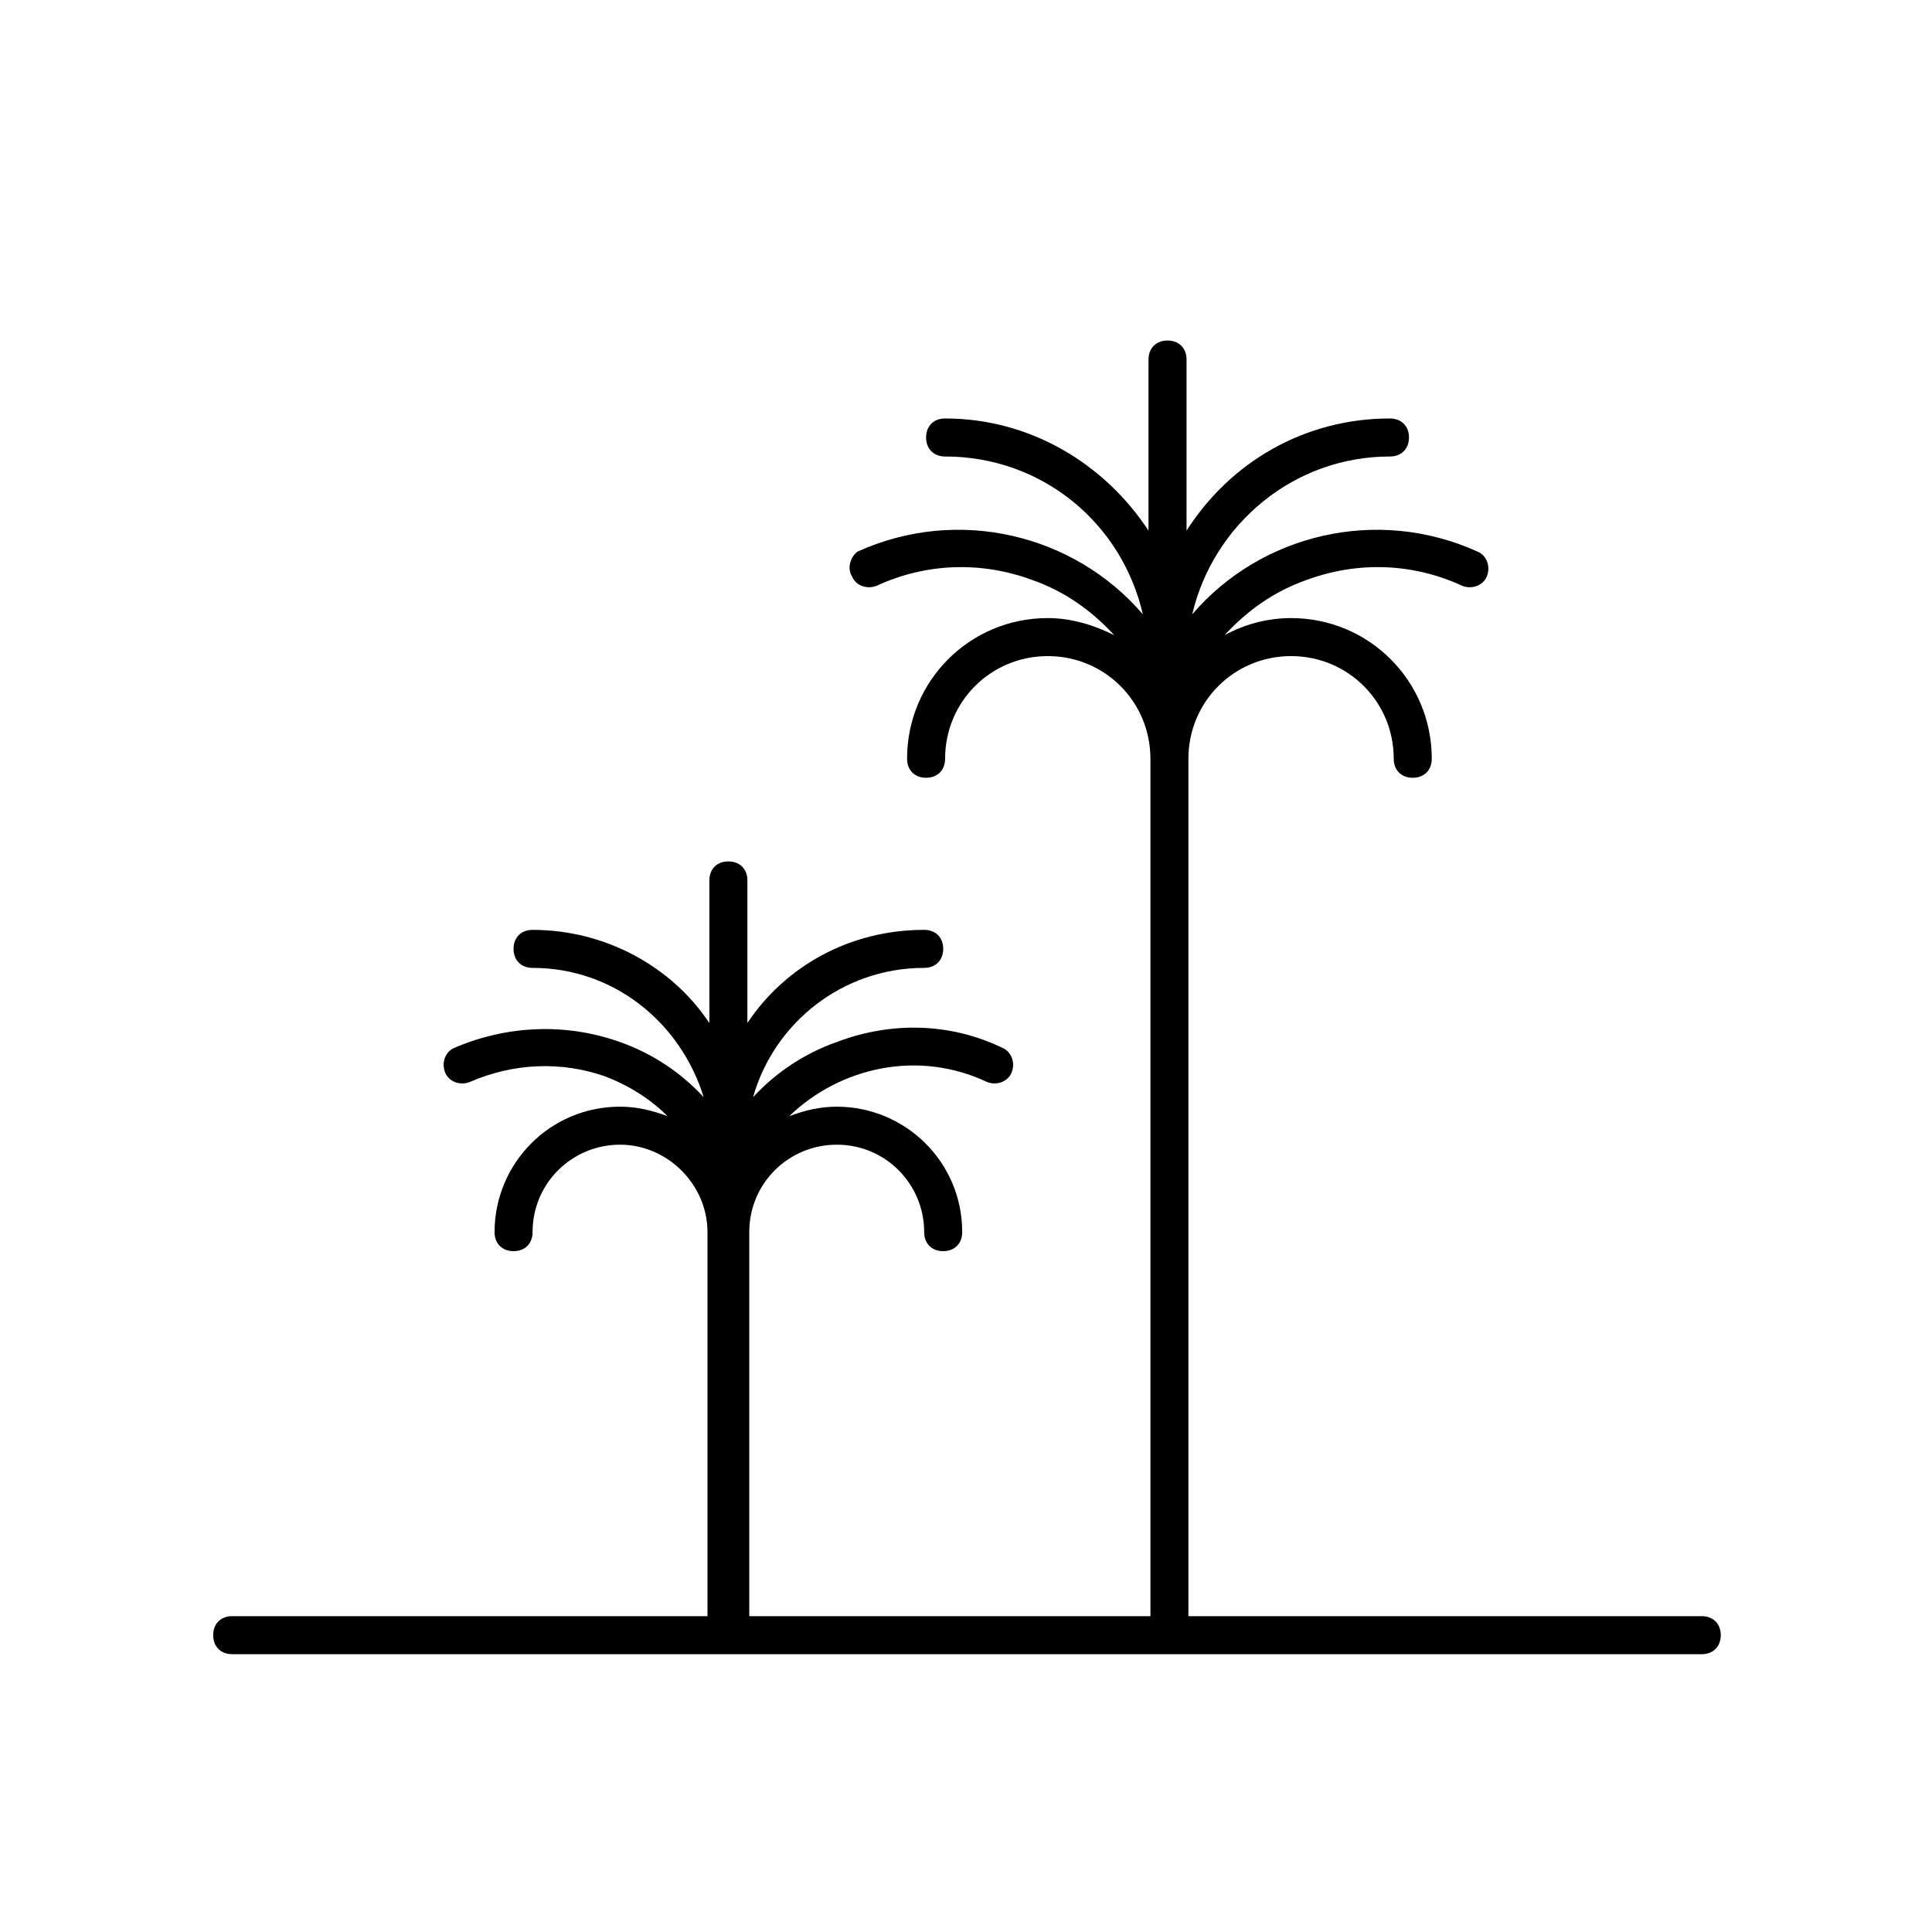
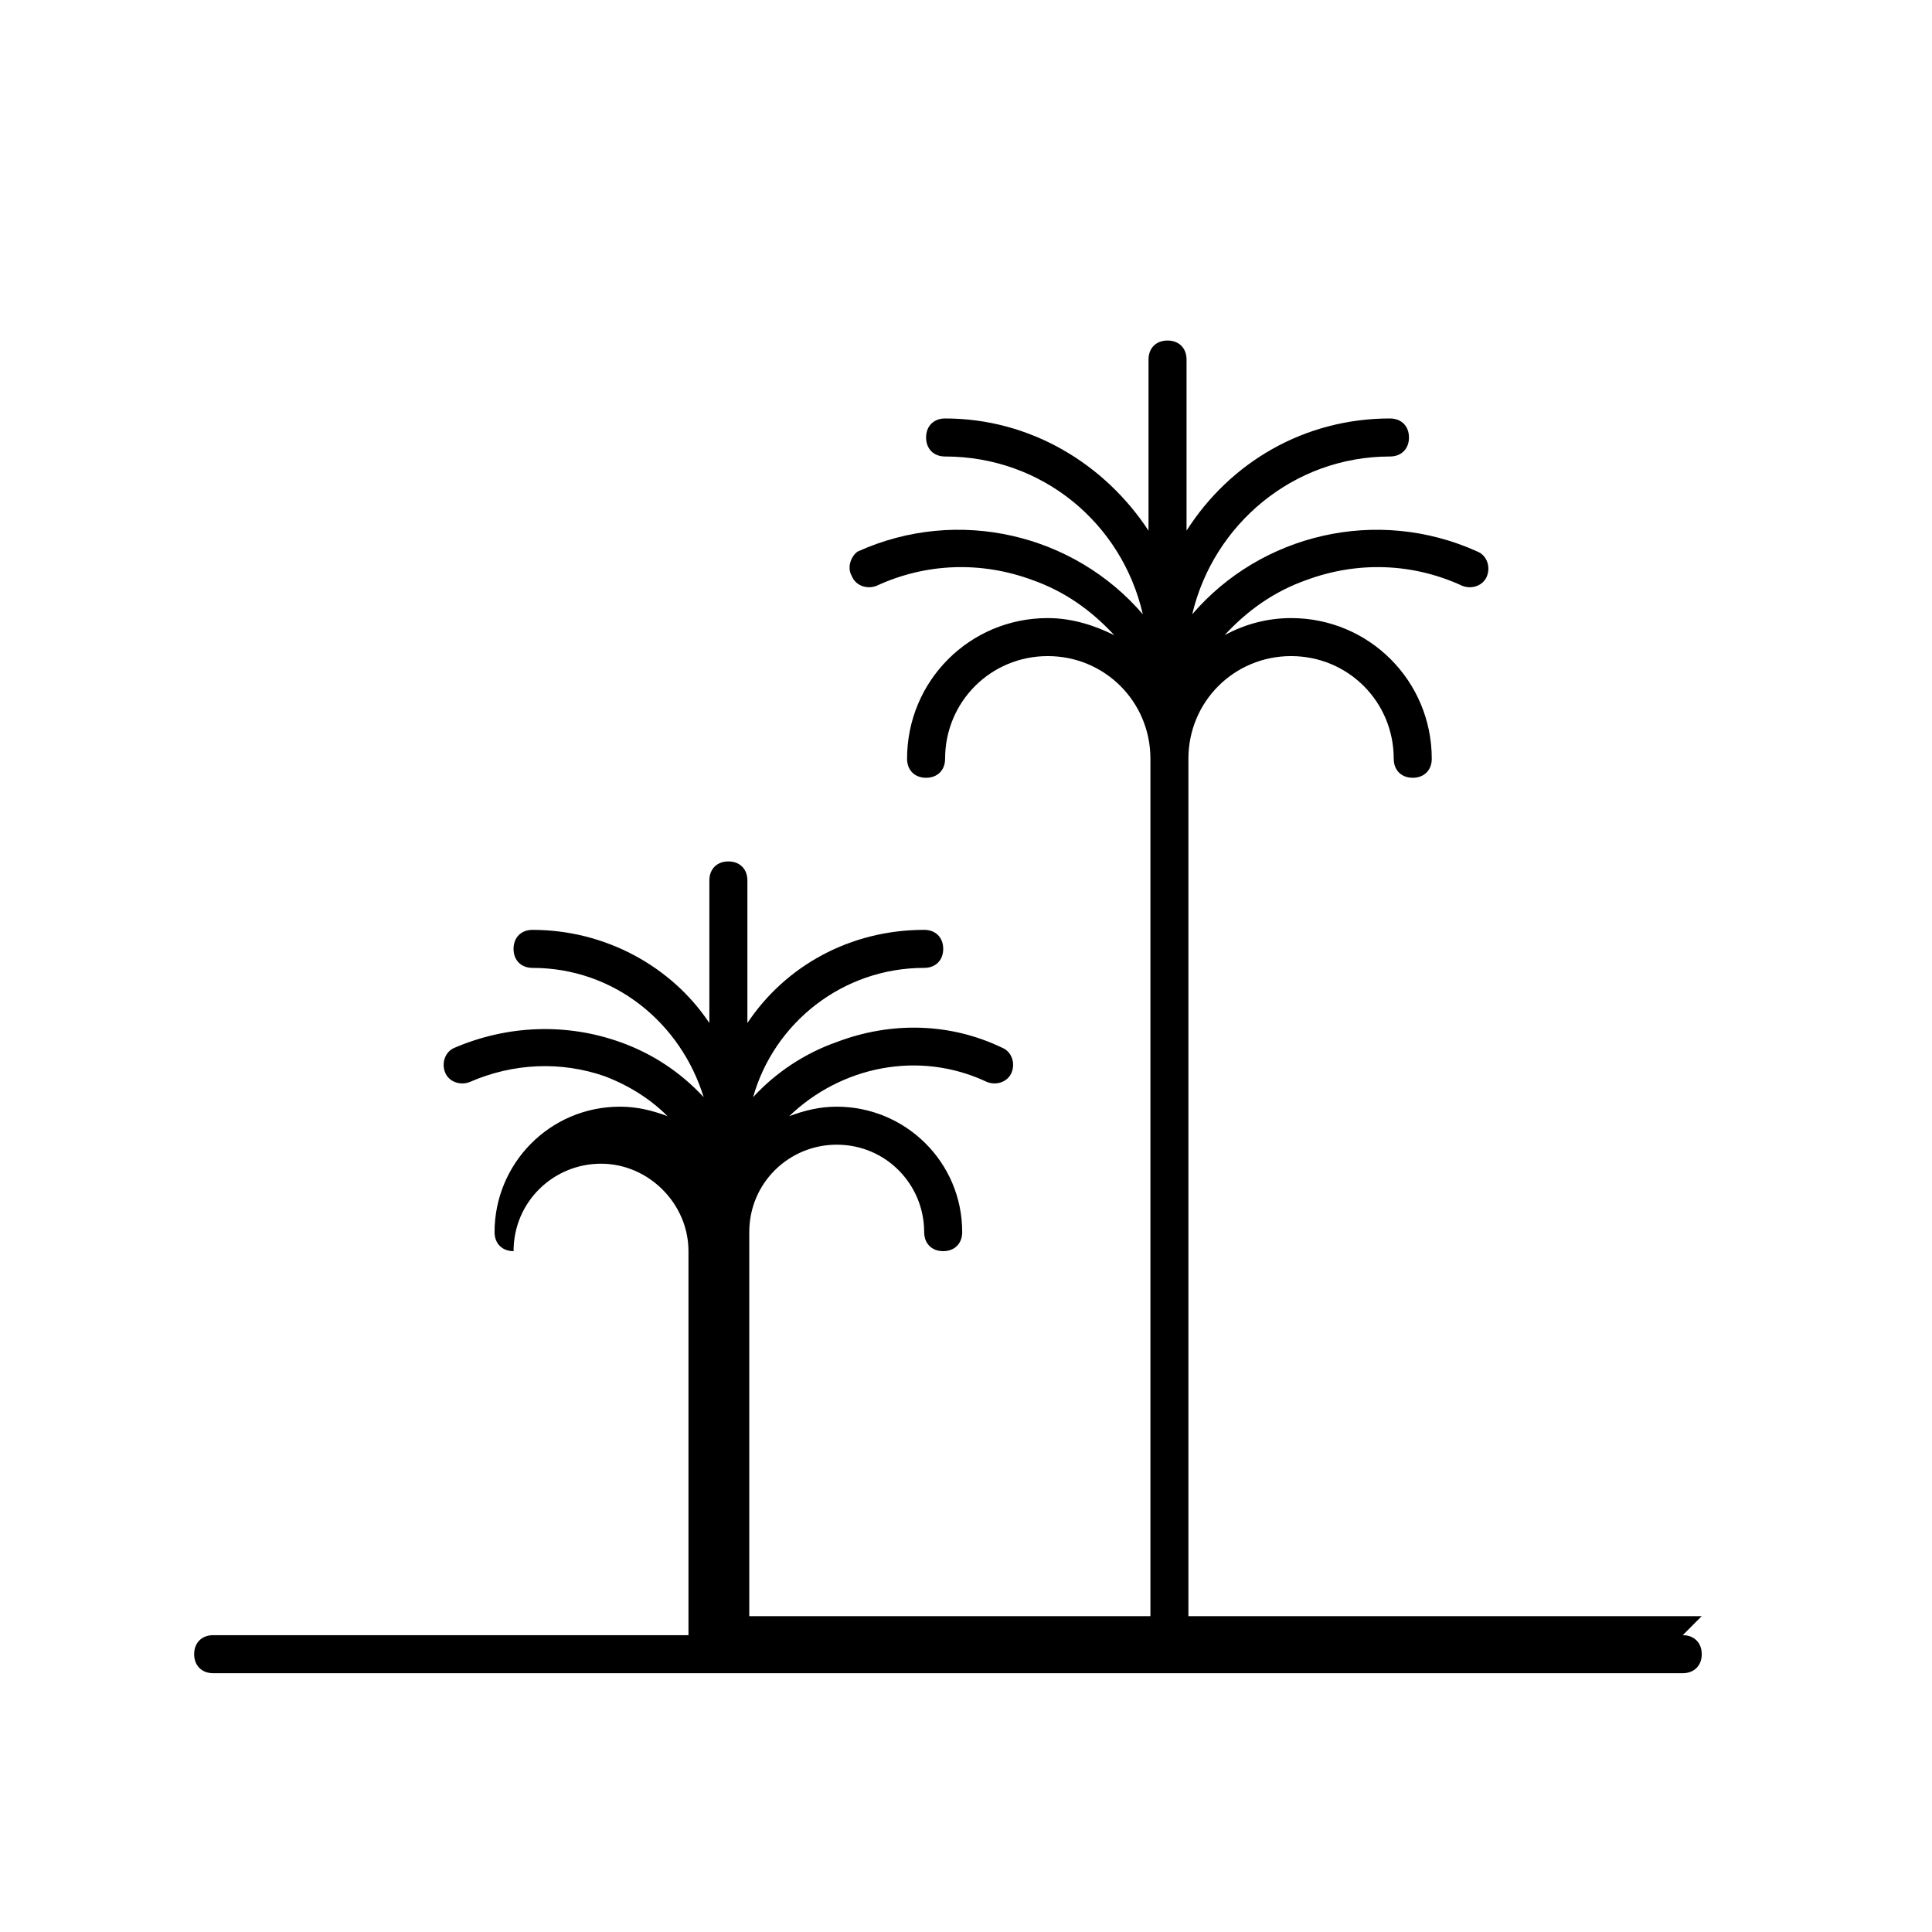
<svg xmlns="http://www.w3.org/2000/svg" fill="#000000" width="800px" height="800px" version="1.1" viewBox="144 144 512 512">
-   <path d="m594.97 572.3h-136.03v-227.22c0-15.113 12.09-27.207 27.207-27.207 15.113 0 27.207 12.09 27.207 27.207 0 3.023 2.016 5.039 5.039 5.039 3.023 0 5.039-2.016 5.039-5.039 0-20.656-16.625-37.281-37.281-37.281-6.047 0-12.09 1.512-17.633 4.535 6.047-6.551 13.098-11.586 21.664-14.609 13.602-5.039 28.215-4.535 41.312 1.512 2.519 1.008 5.543 0 6.551-2.519 1.008-2.519 0-5.543-2.519-6.551-26.703-12.09-57.434-4.535-75.57 16.625 5.543-23.68 26.703-41.816 52.395-41.816 3.023 0 5.039-2.016 5.039-5.039s-2.016-5.039-5.039-5.039c-22.672 0-42.32 11.586-53.906 29.727v-45.344c0-3.023-2.016-5.039-5.039-5.039-3.023 0-5.039 2.016-5.039 5.039v45.344c-11.586-17.633-31.234-29.727-53.906-29.727-3.023 0-5.039 2.016-5.039 5.039s2.016 5.039 5.039 5.039c25.695 0 46.855 17.633 52.395 41.816-18.137-21.16-48.871-28.719-75.57-16.625-1.52 1.008-3.031 4.031-1.52 6.551 1.008 2.519 4.031 3.527 6.551 2.519 13.098-6.047 27.711-6.551 41.312-1.512 8.566 3.023 15.617 8.062 21.664 14.609-5.039-2.519-11.082-4.535-17.633-4.535-20.656 0-37.281 16.625-37.281 37.281 0 3.023 2.016 5.039 5.039 5.039s5.039-2.016 5.039-5.039c0-15.113 12.09-27.207 27.207-27.207 15.113 0 27.207 12.09 27.207 27.207v227.22h-106.31v-101.77c0-13.098 10.578-23.176 23.176-23.176 13.098 0 23.176 10.578 23.176 23.176 0 3.023 2.016 5.039 5.039 5.039s5.039-2.016 5.039-5.039c0-18.641-15.113-33.25-33.25-33.25-4.535 0-8.566 1.008-12.594 2.519 13.602-13.098 34.258-17.633 52.395-9.07 2.519 1.008 5.543 0 6.551-2.519 1.008-2.519 0-5.543-2.519-6.551-13.602-6.551-29.223-7.055-43.832-1.512-8.566 3.023-16.121 8.062-22.168 14.609 5.543-19.648 23.68-34.258 45.344-34.258 3.023 0 5.039-2.016 5.039-5.039 0-3.023-2.016-5.039-5.039-5.039-19.648 0-36.777 9.574-46.855 24.688v-37.785c0-3.023-2.016-5.039-5.039-5.039-3.023 0-5.039 2.016-5.039 5.039v37.789c-10.078-15.113-27.711-24.688-46.855-24.688-3.023 0-5.039 2.016-5.039 5.039 0 3.023 2.016 5.039 5.039 5.039 21.664 0 39.297 14.609 45.344 34.258-6.047-6.551-13.602-11.586-22.168-14.609-14.105-5.039-29.727-4.535-43.832 1.512-2.519 1.008-3.527 4.031-2.519 6.551 1.008 2.519 4.031 3.527 6.551 2.519 11.586-5.039 24.184-5.543 35.77-1.512 6.551 2.519 12.09 6.047 16.625 10.578-4.031-1.512-8.062-2.519-12.594-2.519-18.641 0-33.25 15.113-33.25 33.25 0 3.023 2.016 5.039 5.039 5.039s5.039-2.016 5.039-5.039c0-13.098 10.578-23.176 23.176-23.176 12.594 0 23.176 10.578 23.176 23.176v101.77h-125.96c-3.023 0-5.039 2.016-5.039 5.039 0 3.023 2.016 5.039 5.039 5.039h389.45c3.023 0 5.039-2.016 5.039-5.039 0-3.023-2.016-5.039-5.039-5.039z" />
+   <path d="m594.97 572.3h-136.03v-227.22c0-15.113 12.09-27.207 27.207-27.207 15.113 0 27.207 12.09 27.207 27.207 0 3.023 2.016 5.039 5.039 5.039 3.023 0 5.039-2.016 5.039-5.039 0-20.656-16.625-37.281-37.281-37.281-6.047 0-12.09 1.512-17.633 4.535 6.047-6.551 13.098-11.586 21.664-14.609 13.602-5.039 28.215-4.535 41.312 1.512 2.519 1.008 5.543 0 6.551-2.519 1.008-2.519 0-5.543-2.519-6.551-26.703-12.09-57.434-4.535-75.57 16.625 5.543-23.68 26.703-41.816 52.395-41.816 3.023 0 5.039-2.016 5.039-5.039s-2.016-5.039-5.039-5.039c-22.672 0-42.32 11.586-53.906 29.727v-45.344c0-3.023-2.016-5.039-5.039-5.039-3.023 0-5.039 2.016-5.039 5.039v45.344c-11.586-17.633-31.234-29.727-53.906-29.727-3.023 0-5.039 2.016-5.039 5.039s2.016 5.039 5.039 5.039c25.695 0 46.855 17.633 52.395 41.816-18.137-21.16-48.871-28.719-75.57-16.625-1.52 1.008-3.031 4.031-1.52 6.551 1.008 2.519 4.031 3.527 6.551 2.519 13.098-6.047 27.711-6.551 41.312-1.512 8.566 3.023 15.617 8.062 21.664 14.609-5.039-2.519-11.082-4.535-17.633-4.535-20.656 0-37.281 16.625-37.281 37.281 0 3.023 2.016 5.039 5.039 5.039s5.039-2.016 5.039-5.039c0-15.113 12.09-27.207 27.207-27.207 15.113 0 27.207 12.09 27.207 27.207v227.22h-106.31v-101.77c0-13.098 10.578-23.176 23.176-23.176 13.098 0 23.176 10.578 23.176 23.176 0 3.023 2.016 5.039 5.039 5.039s5.039-2.016 5.039-5.039c0-18.641-15.113-33.25-33.25-33.25-4.535 0-8.566 1.008-12.594 2.519 13.602-13.098 34.258-17.633 52.395-9.07 2.519 1.008 5.543 0 6.551-2.519 1.008-2.519 0-5.543-2.519-6.551-13.602-6.551-29.223-7.055-43.832-1.512-8.566 3.023-16.121 8.062-22.168 14.609 5.543-19.648 23.68-34.258 45.344-34.258 3.023 0 5.039-2.016 5.039-5.039 0-3.023-2.016-5.039-5.039-5.039-19.648 0-36.777 9.574-46.855 24.688v-37.785c0-3.023-2.016-5.039-5.039-5.039-3.023 0-5.039 2.016-5.039 5.039v37.789c-10.078-15.113-27.711-24.688-46.855-24.688-3.023 0-5.039 2.016-5.039 5.039 0 3.023 2.016 5.039 5.039 5.039 21.664 0 39.297 14.609 45.344 34.258-6.047-6.551-13.602-11.586-22.168-14.609-14.105-5.039-29.727-4.535-43.832 1.512-2.519 1.008-3.527 4.031-2.519 6.551 1.008 2.519 4.031 3.527 6.551 2.519 11.586-5.039 24.184-5.543 35.77-1.512 6.551 2.519 12.09 6.047 16.625 10.578-4.031-1.512-8.062-2.519-12.594-2.519-18.641 0-33.25 15.113-33.25 33.25 0 3.023 2.016 5.039 5.039 5.039c0-13.098 10.578-23.176 23.176-23.176 12.594 0 23.176 10.578 23.176 23.176v101.77h-125.96c-3.023 0-5.039 2.016-5.039 5.039 0 3.023 2.016 5.039 5.039 5.039h389.45c3.023 0 5.039-2.016 5.039-5.039 0-3.023-2.016-5.039-5.039-5.039z" />
</svg>